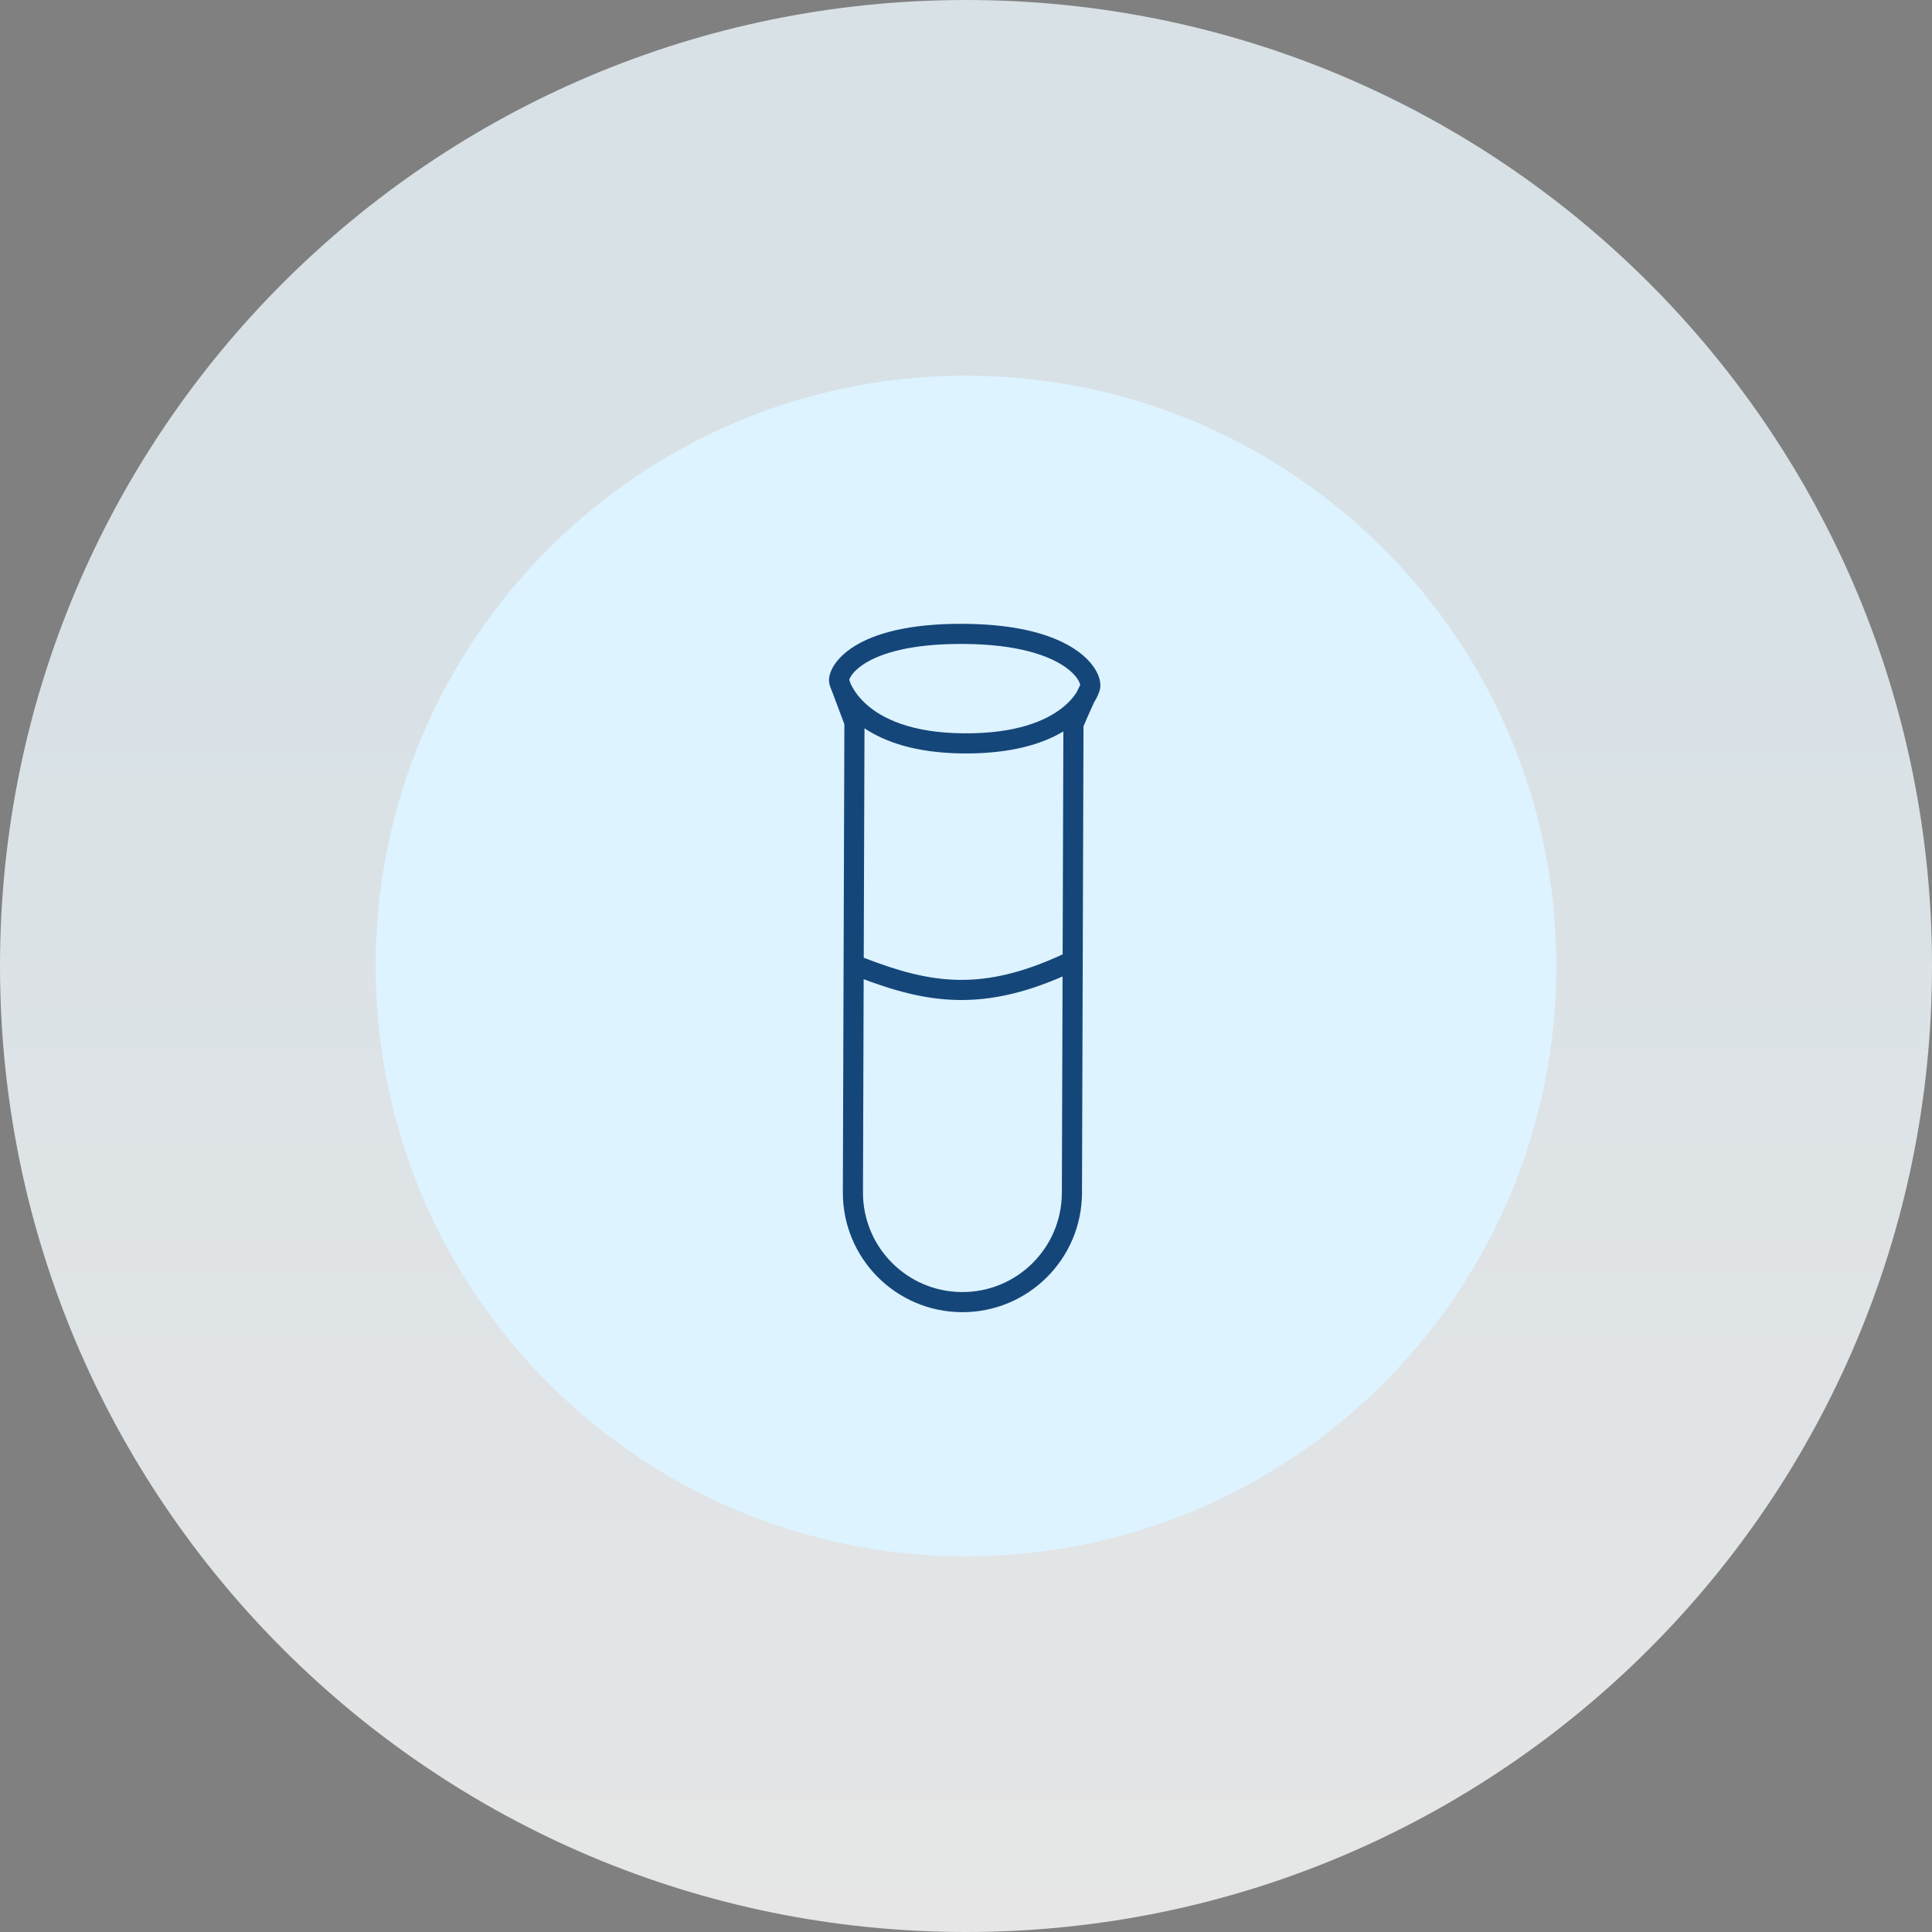
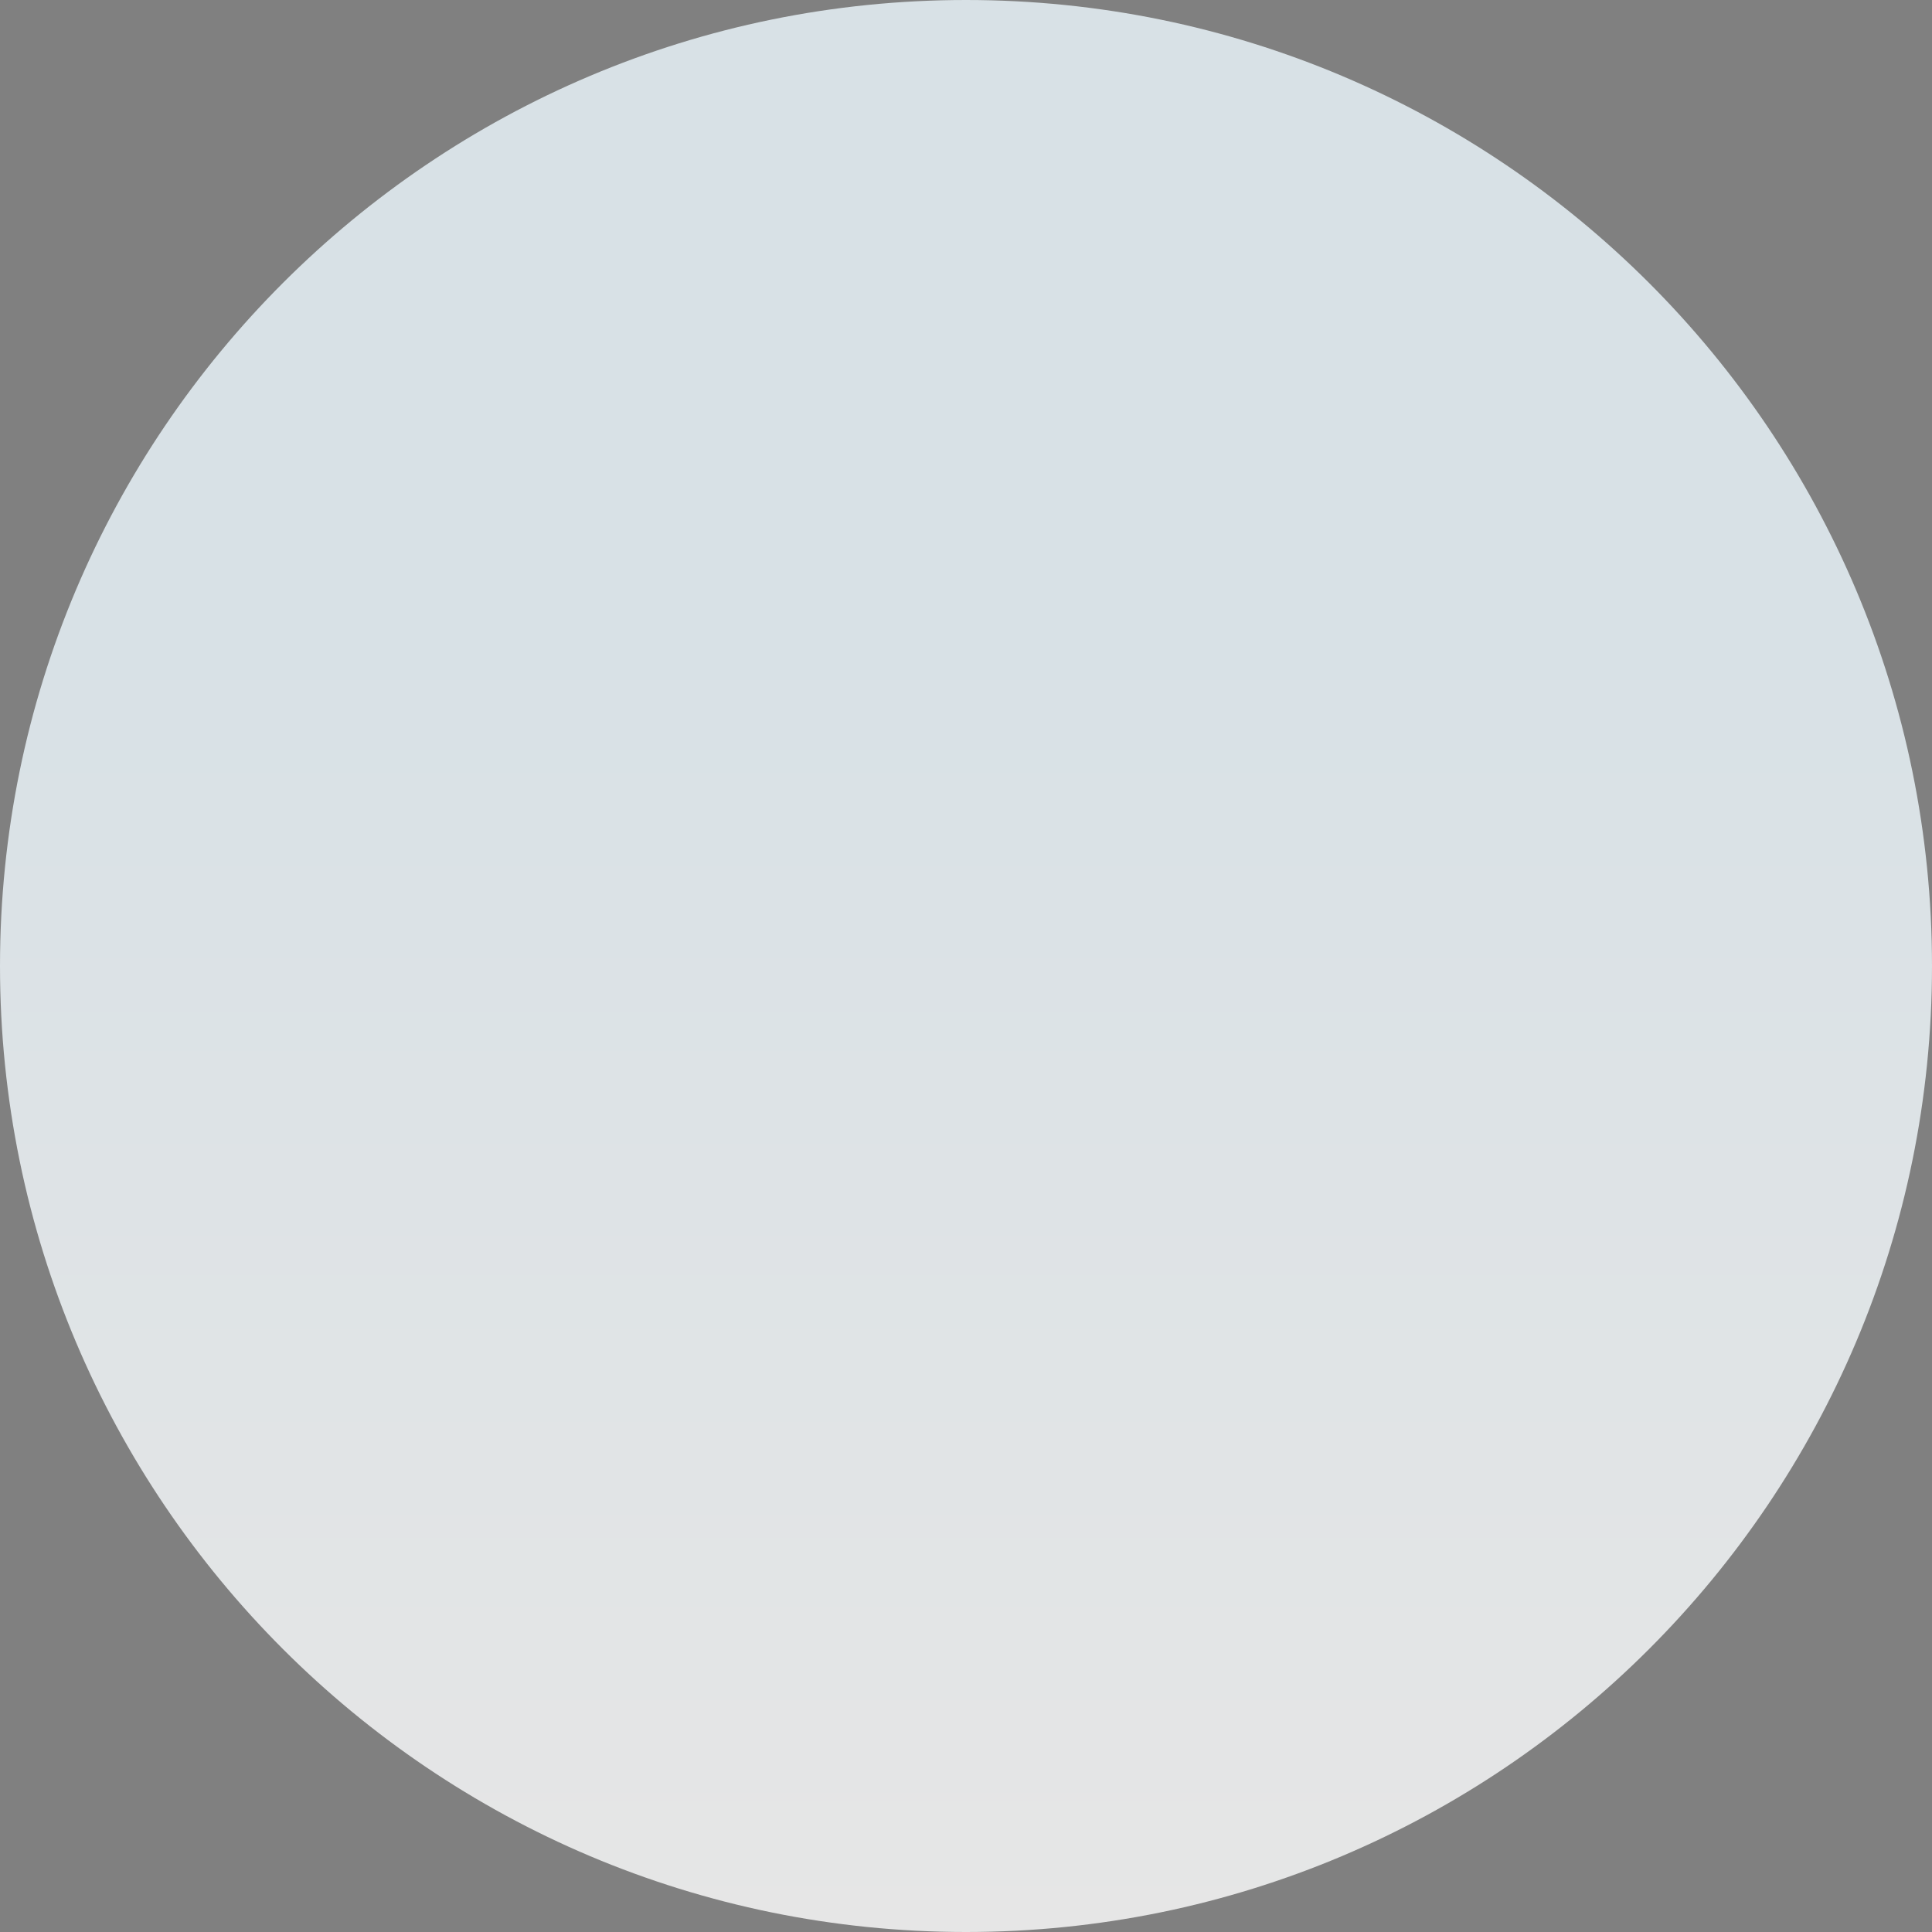
<svg xmlns="http://www.w3.org/2000/svg" width="144" height="144" viewBox="0 0 144 144" fill="none">
  <rect x="0" y="0" width="144" height="144" fill="#808080" stroke="none" />
  <path d="M144 72C144 111.765 111.765 144 72 144C32.236 144 0 111.765 0 72C0 32.236 32.236 0 72 0C111.765 0 144 32.236 144 72Z" fill="url(#paint0_linear_1109_292)" fill-opacity="0.8" />
-   <path d="M116 72C116 96.3 96.3 116 72 116C47.7 116 28 96.3 28 72C28 47.7 47.7 28 72 28C96.3 28 116 47.7 116 72Z" fill="#DDF3FF" />
-   <path fill-rule="evenodd" clip-rule="evenodd" d="M61.84 51.057C61.759 50.802 61.786 50.542 61.832 50.346C61.886 50.117 61.989 49.876 62.136 49.635C62.432 49.152 62.929 48.636 63.679 48.167C65.178 47.23 67.719 46.463 71.884 46.496C76.055 46.529 78.646 47.392 80.17 48.427C80.932 48.944 81.437 49.512 81.724 50.049C81.867 50.316 81.963 50.588 81.999 50.85C82.031 51.078 82.025 51.354 81.91 51.612C81.908 51.618 81.906 51.625 81.903 51.632C81.887 51.677 81.864 51.737 81.832 51.809C81.771 51.947 81.68 52.132 81.546 52.348C81.406 52.647 81.259 52.974 81.126 53.278C81.006 53.552 80.899 53.8 80.823 53.98C80.798 54.039 80.776 54.09 80.758 54.133L80.645 88.92C80.629 93.858 76.6 97.841 71.662 97.802C66.756 97.763 62.805 93.767 62.821 88.861L62.935 53.982L62.032 51.571C61.984 51.466 61.947 51.373 61.918 51.294C61.889 51.217 61.869 51.154 61.855 51.107C61.849 51.088 61.844 51.071 61.84 51.057ZM63.794 53.807C63.794 53.807 63.794 53.807 63.794 53.807ZM64.434 54.283L64.321 88.866C64.308 92.946 67.594 96.27 71.674 96.302C75.781 96.335 79.131 93.022 79.145 88.915L79.257 54.517C77.714 55.442 75.362 56.186 71.807 56.158C68.275 56.13 65.95 55.298 64.434 54.283ZM80.229 51.624C80.327 51.418 80.424 51.221 80.513 51.051C80.504 50.995 80.475 50.895 80.402 50.757C80.249 50.471 79.927 50.075 79.327 49.668C78.129 48.854 75.862 48.028 71.872 47.996C67.874 47.964 65.648 48.706 64.474 49.439C63.888 49.805 63.572 50.164 63.416 50.418C63.345 50.533 63.311 50.621 63.297 50.673L63.417 50.995C63.445 51.053 63.477 51.118 63.515 51.188C63.707 51.542 64.044 52.034 64.616 52.536C65.748 53.529 67.877 54.627 71.819 54.658C75.774 54.69 77.95 53.704 79.119 52.8C79.68 52.367 80.025 51.94 80.229 51.624Z" fill="#15467A" />
-   <path fill-rule="evenodd" clip-rule="evenodd" d="M80.258 71.469C80.433 71.844 80.27 72.29 79.895 72.465C76.678 73.965 73.988 74.573 71.424 74.533C68.867 74.493 66.494 73.808 63.925 72.814C63.539 72.664 63.347 72.23 63.496 71.843C63.646 71.457 64.08 71.265 64.466 71.415C66.97 72.384 69.15 72.997 71.447 73.033C73.736 73.069 76.201 72.532 79.261 71.106C79.636 70.931 80.083 71.093 80.258 71.469Z" fill="#15467A" />
  <defs>
    <linearGradient id="paint0_linear_1109_292" x1="72" y1="50" x2="72" y2="144" gradientUnits="userSpaceOnUse">
      <stop stop-color="#EEF9FF" />
      <stop offset="1" stop-color="white" />
    </linearGradient>
  </defs>
</svg>